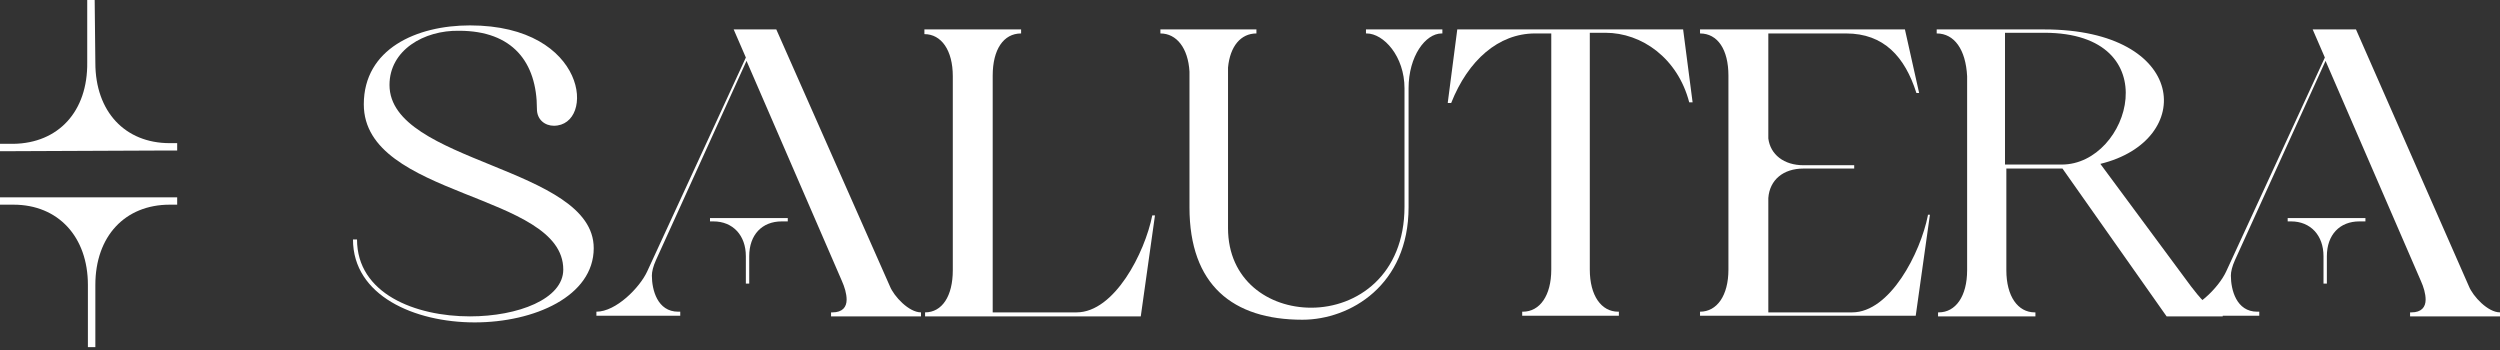
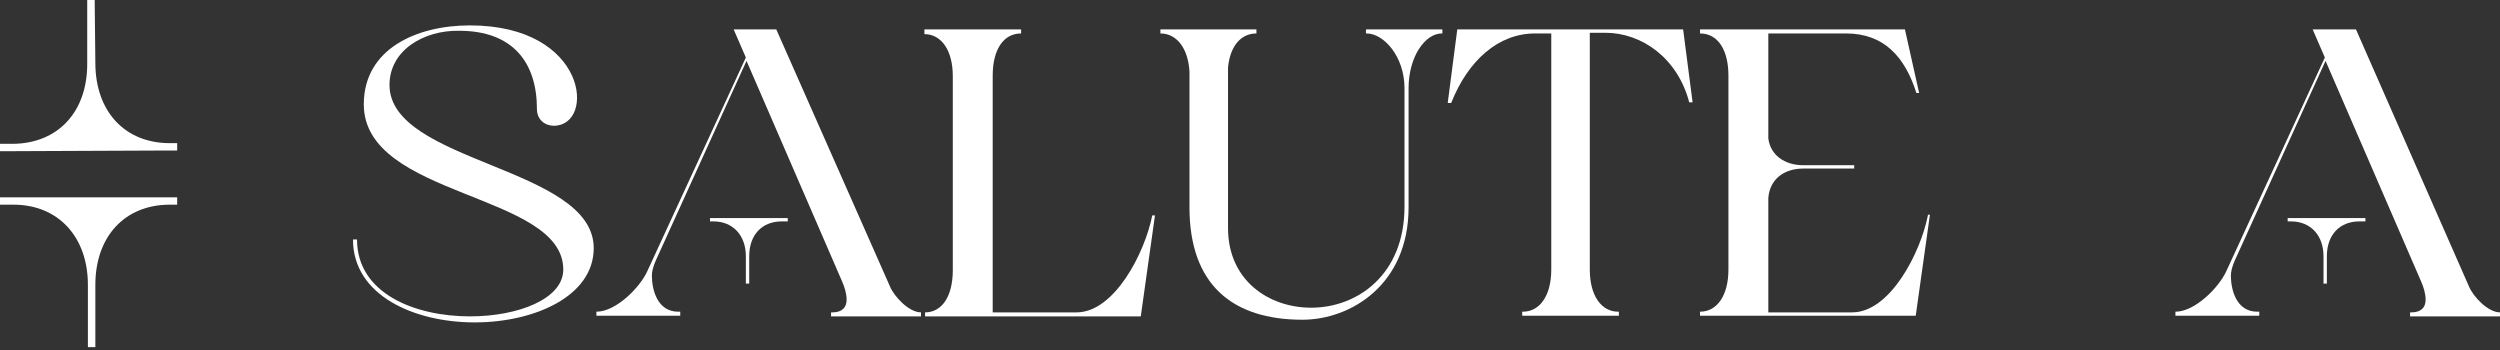
<svg xmlns="http://www.w3.org/2000/svg" width="100" height="14" viewBox="0 0 100 14" fill="none">
  <rect x="0" y="0" width="100" height="14" fill="#333333" stroke="none" />
  <g clip-path="url(#clip0_55_257)">
    <path d="M15.58 3.398C15.58 6.528 23.749 6.662 23.749 9.926C23.749 11.853 21.368 12.896 18.988 12.896C16.581 12.896 14.119 11.826 14.119 9.578H14.281C14.281 11.746 16.608 12.655 18.799 12.655C20.719 12.655 22.531 11.96 22.531 10.782C22.531 7.705 14.552 7.919 14.552 4.174C14.552 1.953 16.662 1.016 18.799 1.016C23.532 1.016 23.83 5.03 22.153 5.03C21.801 5.03 21.477 4.789 21.477 4.361C21.477 2.488 20.503 1.231 18.366 1.231C16.959 1.204 15.58 2.006 15.58 3.398Z" fill="white" />
    <path d="M38.112 10.809V3.05C38.112 2.007 37.652 1.365 36.976 1.365V1.177H40.844V1.338C40.14 1.338 39.708 1.98 39.708 3.023V12.495H43.062C44.576 12.495 45.794 10.114 46.091 8.615H46.199L45.631 12.655H37.003V12.495C37.679 12.495 38.112 11.853 38.112 10.809Z" fill="white" />
    <path d="M56.343 3.532V8.294C56.343 11.398 54.017 12.789 52.096 12.789C49.31 12.789 47.579 11.398 47.579 8.294V2.863C47.525 1.926 47.065 1.338 46.416 1.338V1.177H50.257V1.338C49.635 1.338 49.202 1.846 49.121 2.702V9.124C49.121 11.211 50.744 12.308 52.448 12.308C54.287 12.308 56.18 10.997 56.18 8.268V3.532C56.18 2.247 55.342 1.338 54.666 1.338H54.639V1.177H57.695V1.338H57.668C57.019 1.338 56.343 2.247 56.343 3.532Z" fill="white" />
    <path d="M57.912 4.094L58.291 1.177H67.325L67.704 4.094H67.569C67.109 2.328 65.675 1.311 64.215 1.311H63.592V10.783C63.592 11.826 64.052 12.468 64.728 12.468H64.755V12.629H60.888V12.468H60.914C61.591 12.468 62.051 11.826 62.051 10.783V1.338H61.401C59.941 1.338 58.724 2.408 58.047 4.12H57.912V4.094Z" fill="white" />
-     <path d="M77.468 1.338V1.177H81.769C87.53 1.177 87.855 5.619 84.014 6.555L87.638 11.451C87.909 11.799 88.423 12.495 88.936 12.495H88.909V12.655H86.664L82.499 6.742H80.254V10.809C80.254 11.853 80.714 12.495 81.39 12.495H81.417V12.655H77.522V12.495H77.549C78.225 12.495 78.685 11.853 78.685 10.809V3.05C78.631 1.98 78.171 1.338 77.468 1.338ZM82.472 6.582C85.204 6.582 86.773 1.311 81.769 1.311H80.2V6.582H82.472Z" fill="white" />
    <path d="M35.596 11.451L31.052 1.177H29.347L29.834 2.301L25.885 10.863C25.588 11.505 24.641 12.468 23.856 12.468V12.629H27.21V12.468H27.129C26.291 12.468 26.075 11.585 26.075 11.023C26.075 10.863 26.129 10.649 26.237 10.408L29.861 2.435L33.675 11.237C33.783 11.478 33.865 11.746 33.865 11.987C33.865 12.281 33.702 12.495 33.297 12.495H33.242V12.655H36.84V12.495C36.353 12.495 35.758 11.853 35.596 11.451Z" fill="white" />
    <path d="M28.536 8.722H28.4V8.856H28.536C29.32 8.856 29.834 9.418 29.834 10.247V11.344H29.969V10.247C29.969 9.391 30.483 8.856 31.268 8.856H31.511V8.722H31.268H28.536Z" fill="white" />
    <path d="M98.756 11.451L94.239 1.177H92.507L92.994 2.301L89.045 10.863C88.748 11.505 87.801 12.468 87.017 12.468V12.629H90.371V12.468H90.29C89.451 12.468 89.235 11.585 89.235 11.023C89.235 10.863 89.289 10.649 89.397 10.408L93.022 2.435L96.835 11.237C96.944 11.478 97.025 11.746 97.025 11.987C97.025 12.281 96.862 12.495 96.457 12.495H96.403V12.655H100V12.495C99.513 12.495 98.918 11.853 98.756 11.451Z" fill="white" />
    <path d="M91.642 8.722H91.507V8.856H91.642C92.426 8.856 92.94 9.418 92.94 10.247V11.344H93.075V10.247C93.075 9.391 93.589 8.856 94.374 8.856H94.617V8.722H94.374H91.642Z" fill="white" />
    <path d="M77.116 8.615C76.819 10.114 75.602 12.495 74.087 12.495H70.733V7.92C70.787 7.197 71.328 6.742 72.139 6.742H74.168V6.609H72.139C71.355 6.609 70.814 6.181 70.733 5.538V1.338H73.843C75.358 1.338 76.197 2.274 76.656 3.719H76.765L76.197 1.177H68.001V1.338C68.704 1.338 69.137 1.98 69.137 3.023V10.783C69.137 11.826 68.677 12.468 68.001 12.468V12.629H76.629L77.197 8.589H77.116V8.615Z" fill="white" />
    <path d="M6.789 6.02H7.087V5.726H6.789C5.004 5.726 3.814 4.468 3.814 2.515L3.787 0H3.489V2.488C3.516 4.468 2.326 5.726 0.541 5.753H0V6.047H0.541" fill="white" />
    <path d="M6.789 7.893H7.087V8.187H6.789C5.004 8.187 3.814 9.445 3.814 11.398V13.886H3.516V11.398C3.516 9.471 2.326 8.187 0.541 8.187H0V7.893H0.541" fill="white" />
  </g>
  <defs>
    <clipPath id="clip0_55_257">
      <rect width="100" height="13.913" fill="white" />
    </clipPath>
  </defs>
</svg>